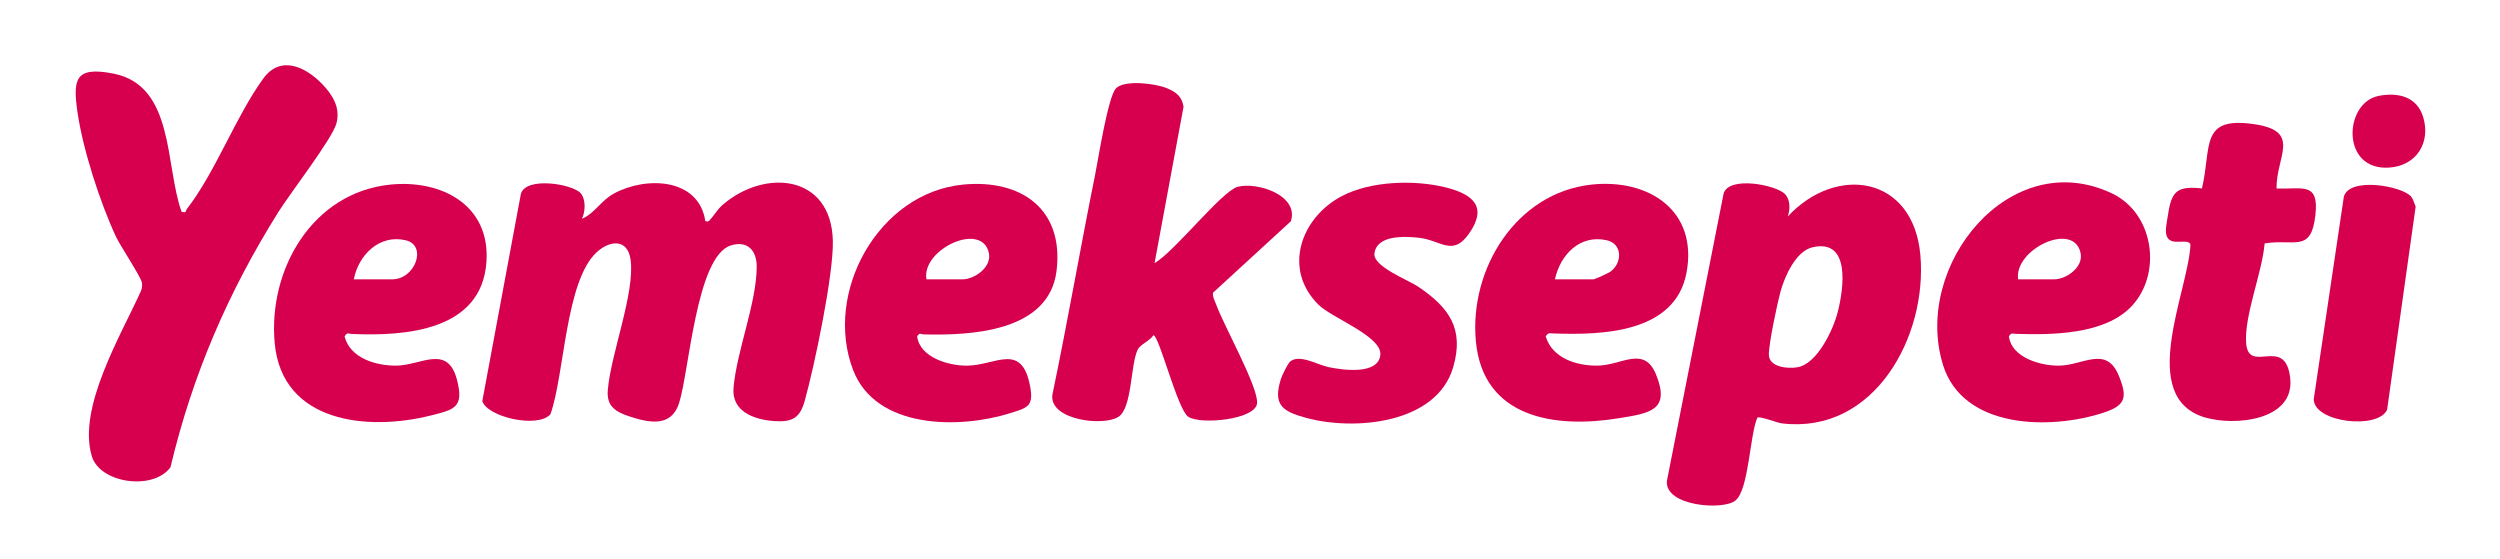
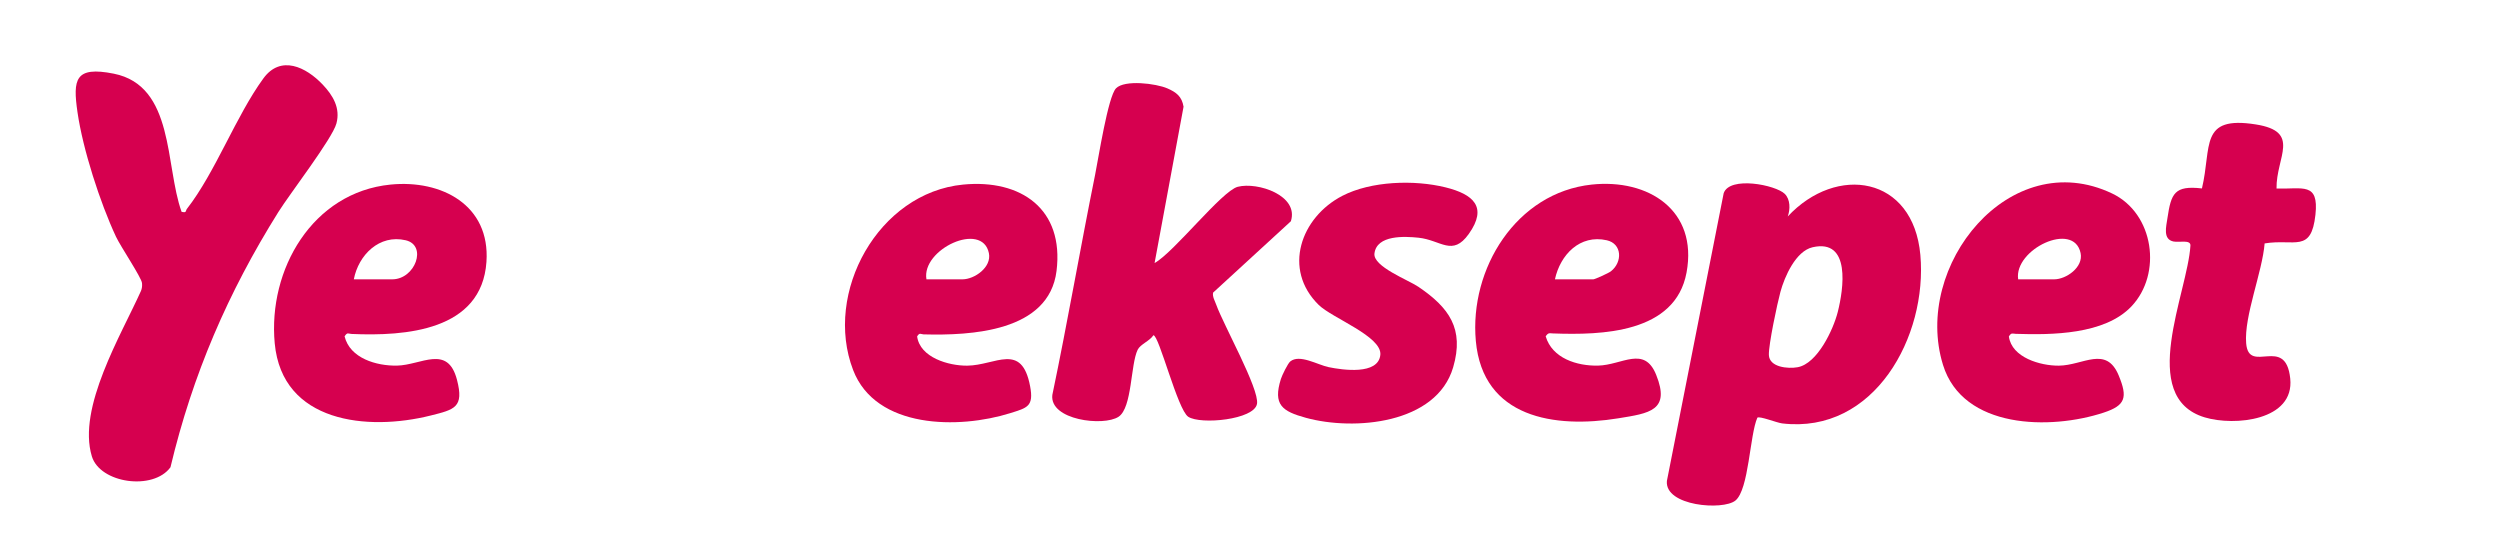
<svg xmlns="http://www.w3.org/2000/svg" version="1.1" id="Layer_1" x="0px" y="0px" width="1074px" height="240px" viewBox="0 0 1074 240" enable-background="new 0 0 1074 240" xml:space="preserve">
  <g>
    <g>
-       <path fill="#D6004F" d="M250,93.99c5.452-2.291,8.143-7.779,13.677-10.813c13.628-7.47,36.465-6.946,39.333,11.824    c1.386,0.266,1.275,0.202,2.073-0.642c1.727-1.825,3.033-4.35,5.393-6.383c18.12-15.602,46.664-13.086,47.318,15.527    c0.33,14.447-7.92,53.841-12.088,68.702c-2.045,7.29-5.247,9.227-13.062,8.695c-8.86-0.602-18.391-4.198-17.523-14.279    c1.375-15.955,9.96-36.522,9.958-52.119c-0.001-7.029-4.056-11.268-11.138-9.051c-14.812,4.637-17.844,54.144-22.224,67.766    c-3.315,10.307-12.59,8.517-21.161,5.727c-6.134-1.997-10.008-4.388-9.449-11.309c1.256-15.545,11.742-41.785,9.796-56.047    c-1.248-9.146-8.943-8.416-14.555-3.237c-13.495,12.453-13.754,52.369-19.881,69.617c-5.469,6.192-27.2,1.192-29.265-5.678    l16.57-89.018c2.235-7.57,22.279-4.205,25.703-0.244C251.745,85.654,251.484,90.955,250,93.99z" />
      <path fill="#D6004F" d="M138.647,36.352c4.401,4.649,7.652,10.063,5.881,16.684c-1.745,6.521-20.019,30.178-24.944,38.048    c-21.631,34.567-36.845,69.768-46.352,109.648c-7.384,10.132-30.241,6.943-33.774-4.691    c-6.334-20.855,12.675-52.292,21.087-71.021c0.47-1.105,0.579-2.242,0.457-3.431c-0.247-2.397-9.226-15.734-11.179-19.913    C42.988,87.052,35.587,64.143,33.29,48.209c-2.036-14.124-1.109-19.874,15.565-16.565c26.19,5.199,21.998,39.485,29.155,59.357    c2.299,0.562,1.638-0.436,2.281-1.262c12.282-15.759,21.036-39.877,32.874-56.075C120.604,23.485,131.473,28.773,138.647,36.352z" />
      <path fill="#D6004F" d="M766.727,83.275c2.449,2.409,2.395,6.692,1.283,9.724c21-22.51,53.933-17.409,56.975,16.517    c3.127,34.875-19.701,77.099-59.376,72.377c-2.271-0.27-9.663-3.246-10.649-2.465c-3.289,7.4-3.602,30.864-9.426,35.606    c-5.324,4.334-30.422,2.414-29.438-8.421l24.397-123.621C743.101,75.511,762.845,79.455,766.727,83.275z M778.708,106.214    c-7.255,1.649-12.052,12.63-13.833,19.161c-1.361,4.992-5.138,22.776-4.966,27.146c0.206,5.247,8.152,6.003,12.358,5.239    c8.467-1.539,15.304-16.11,17.241-23.752C791.974,124.274,795.259,102.45,778.708,106.214z" />
      <path fill="#D6004F" d="M496.01,113c8.249-4.493,28.922-31.006,35.733-32.755c8.532-2.19,26.379,3.718,22.813,14.808    l-33.403,30.651c-0.398,1.684,0.808,3.683,1.376,5.277c2.996,8.412,18.494,36.092,17.487,42.467    c-1.088,6.888-24.286,9.079-29.554,5.59c-4.571-3.028-12.541-35.062-14.961-35.019c-1.535,2.446-5.602,3.861-6.756,6.224    c-3.101,6.347-2.331,24.909-8.206,28.794c-6.433,4.254-29.752,1.468-28.455-9.386c6.587-31.465,12.023-63.17,18.394-94.676    c1.379-6.82,5.531-33.533,8.966-37.034c3.705-3.776,17.187-2.089,22.077,0.038c3.838,1.669,6.221,3.493,6.931,7.866L496.01,113z" />
      <path fill="#D6004F" d="M167.794,79.293c21.893-2.172,42.848,8.798,41.186,33.195c-2.022,29.674-34.858,31.993-57.985,30.977    c-1.382-0.061-1.732-0.884-2.966,1.023c2.298,9.448,13.732,12.742,22.483,12.582c10.484-0.192,21.808-9.282,25.809,6.11    c3.088,11.883-1.046,12.754-11.311,15.328c-27.074,6.788-63.816,3.153-66.993-31.025    C115.075,115.835,134.217,82.623,167.794,79.293z M152,120h16.5c9.896,0,15.187-14.575,5.788-16.783    C162.979,100.561,154.015,109.515,152,120z" />
      <path fill="#D6004F" d="M915.645,131.645c-11.54,12.143-34.22,12.267-49.658,11.776c-1.408-0.045-1.929-0.666-2.97,1.137    c1.214,9.082,13.587,12.601,21.478,12.528c10.413-0.096,20.318-8.773,25.701,4.217c3.939,9.505,2.887,12.873-6.441,15.953    c-22.844,7.541-60.478,7.135-69.036-20.476c-13.193-42.566,28.715-94.587,72.656-73.656    C925.369,91.694,928.98,117.614,915.645,131.645z M867,120h15.5c5.103,0,12.599-5.162,11.328-11.267    C890.923,94.785,865.102,107.138,867,120z" />
      <path fill="#D6004F" d="M413.794,79.293c24.874-2.382,43.381,10.538,40.095,37.096c-3.243,26.215-36.847,27.787-57.133,27.26    c-1.169-0.03-1.656-0.953-2.758,0.872c1.222,9.11,13.575,12.638,21.497,12.566c12.271-0.113,23.437-10.281,27.046,8.862    c1.636,8.678-1.22,9.241-8.551,11.542c-21.993,6.901-57.712,6.869-67.477-18.504C353.723,125.751,377.321,82.785,413.794,79.293z     M398,120h15.5c5.103,0,12.6-5.162,11.328-11.267C421.94,94.864,395.764,107.112,398,120z" />
      <path fill="#D6004F" d="M683.795,79.294c24.36-2.59,45.669,11.044,40.752,37.752c-4.813,26.148-36.558,26.957-57.344,26.196    c-1.621-0.059-2.042-0.426-3.175,1.246c2.781,9.456,13.47,12.779,22.48,12.58c10.379-0.229,19.868-8.745,24.979,3.945    c6.209,15.415-2.931,16.532-16.279,18.696c-27.302,4.426-58.185-0.136-61.192-33.225    C631.198,115.474,651.384,82.74,683.795,79.294z M668,120h16.5c0.675,0,6.563-2.676,7.55-3.451    c5.049-3.962,4.833-11.84-1.763-13.331C678.714,100.603,670.277,109.445,668,120z" />
      <path fill="#D6004F" d="M554.281,155.296c3.992-3.294,11.764,1.447,16.495,2.428c5.957,1.235,21.369,3.477,22.22-5.29    c0.768-7.912-20.695-15.77-26.485-21.445c-15.647-15.335-7.643-37.649,10.132-46.846c12.382-6.406,30.985-6.968,44.364-3.651    c11.779,2.92,18.28,8.346,9.987,20.002c-7.041,9.897-11.934,2.626-21.618,1.628c-5.887-0.607-17.919-1.275-18.916,6.769    c-0.698,5.625,14.498,11.353,18.849,14.299c13.233,8.959,19.805,18.062,14.97,34.589c-7.135,24.386-42.567,27.401-63.269,21.711    c-10.151-2.791-14.242-5.548-10.731-16.71C550.772,161.212,553.239,156.155,554.281,155.296z" />
      <path fill="#D6004F" d="M977.995,81.003c11.204,0.32,18.247-2.92,16.721,11.222c-1.8,16.686-8.992,10.217-21.833,12.351    c-0.959,12.219-8.892,31.27-7.931,42.914c1.128,13.669,16.958-3.83,18.933,15.119c1.884,18.077-23.908,20.54-36.701,16.706    c-29.066-8.711-7.362-53.499-6.176-73.825c0.155-2.659-4.824-1.228-7.305-1.744c-4.589-0.955-3.124-6.316-2.561-10.102    c1.573-10.578,3.021-14.046,14.811-12.693c4.286-18.015-1.202-31.329,23.097-27.502C988.745,56.551,977.779,67.403,977.995,81.003    z" />
-       <path fill="#D6004F" d="M1035.688,84.308c0.99,1.07,1.458,3.068,2.081,4.43l-12.266,87.266    c-3.824,8.634-31.384,5.561-31.526-4.477l12.95-87.098C1009.486,75.921,1031.587,79.879,1035.688,84.308z" />
-       <path fill="#D6004F" d="M1021.729,41.229c8.522-1.744,16.709,0.334,19.315,9.22c3.22,10.98-3.009,20.721-14.562,21.545    C1005.573,73.485,1006.879,44.268,1021.729,41.229z" />
    </g>
  </g>
</svg>